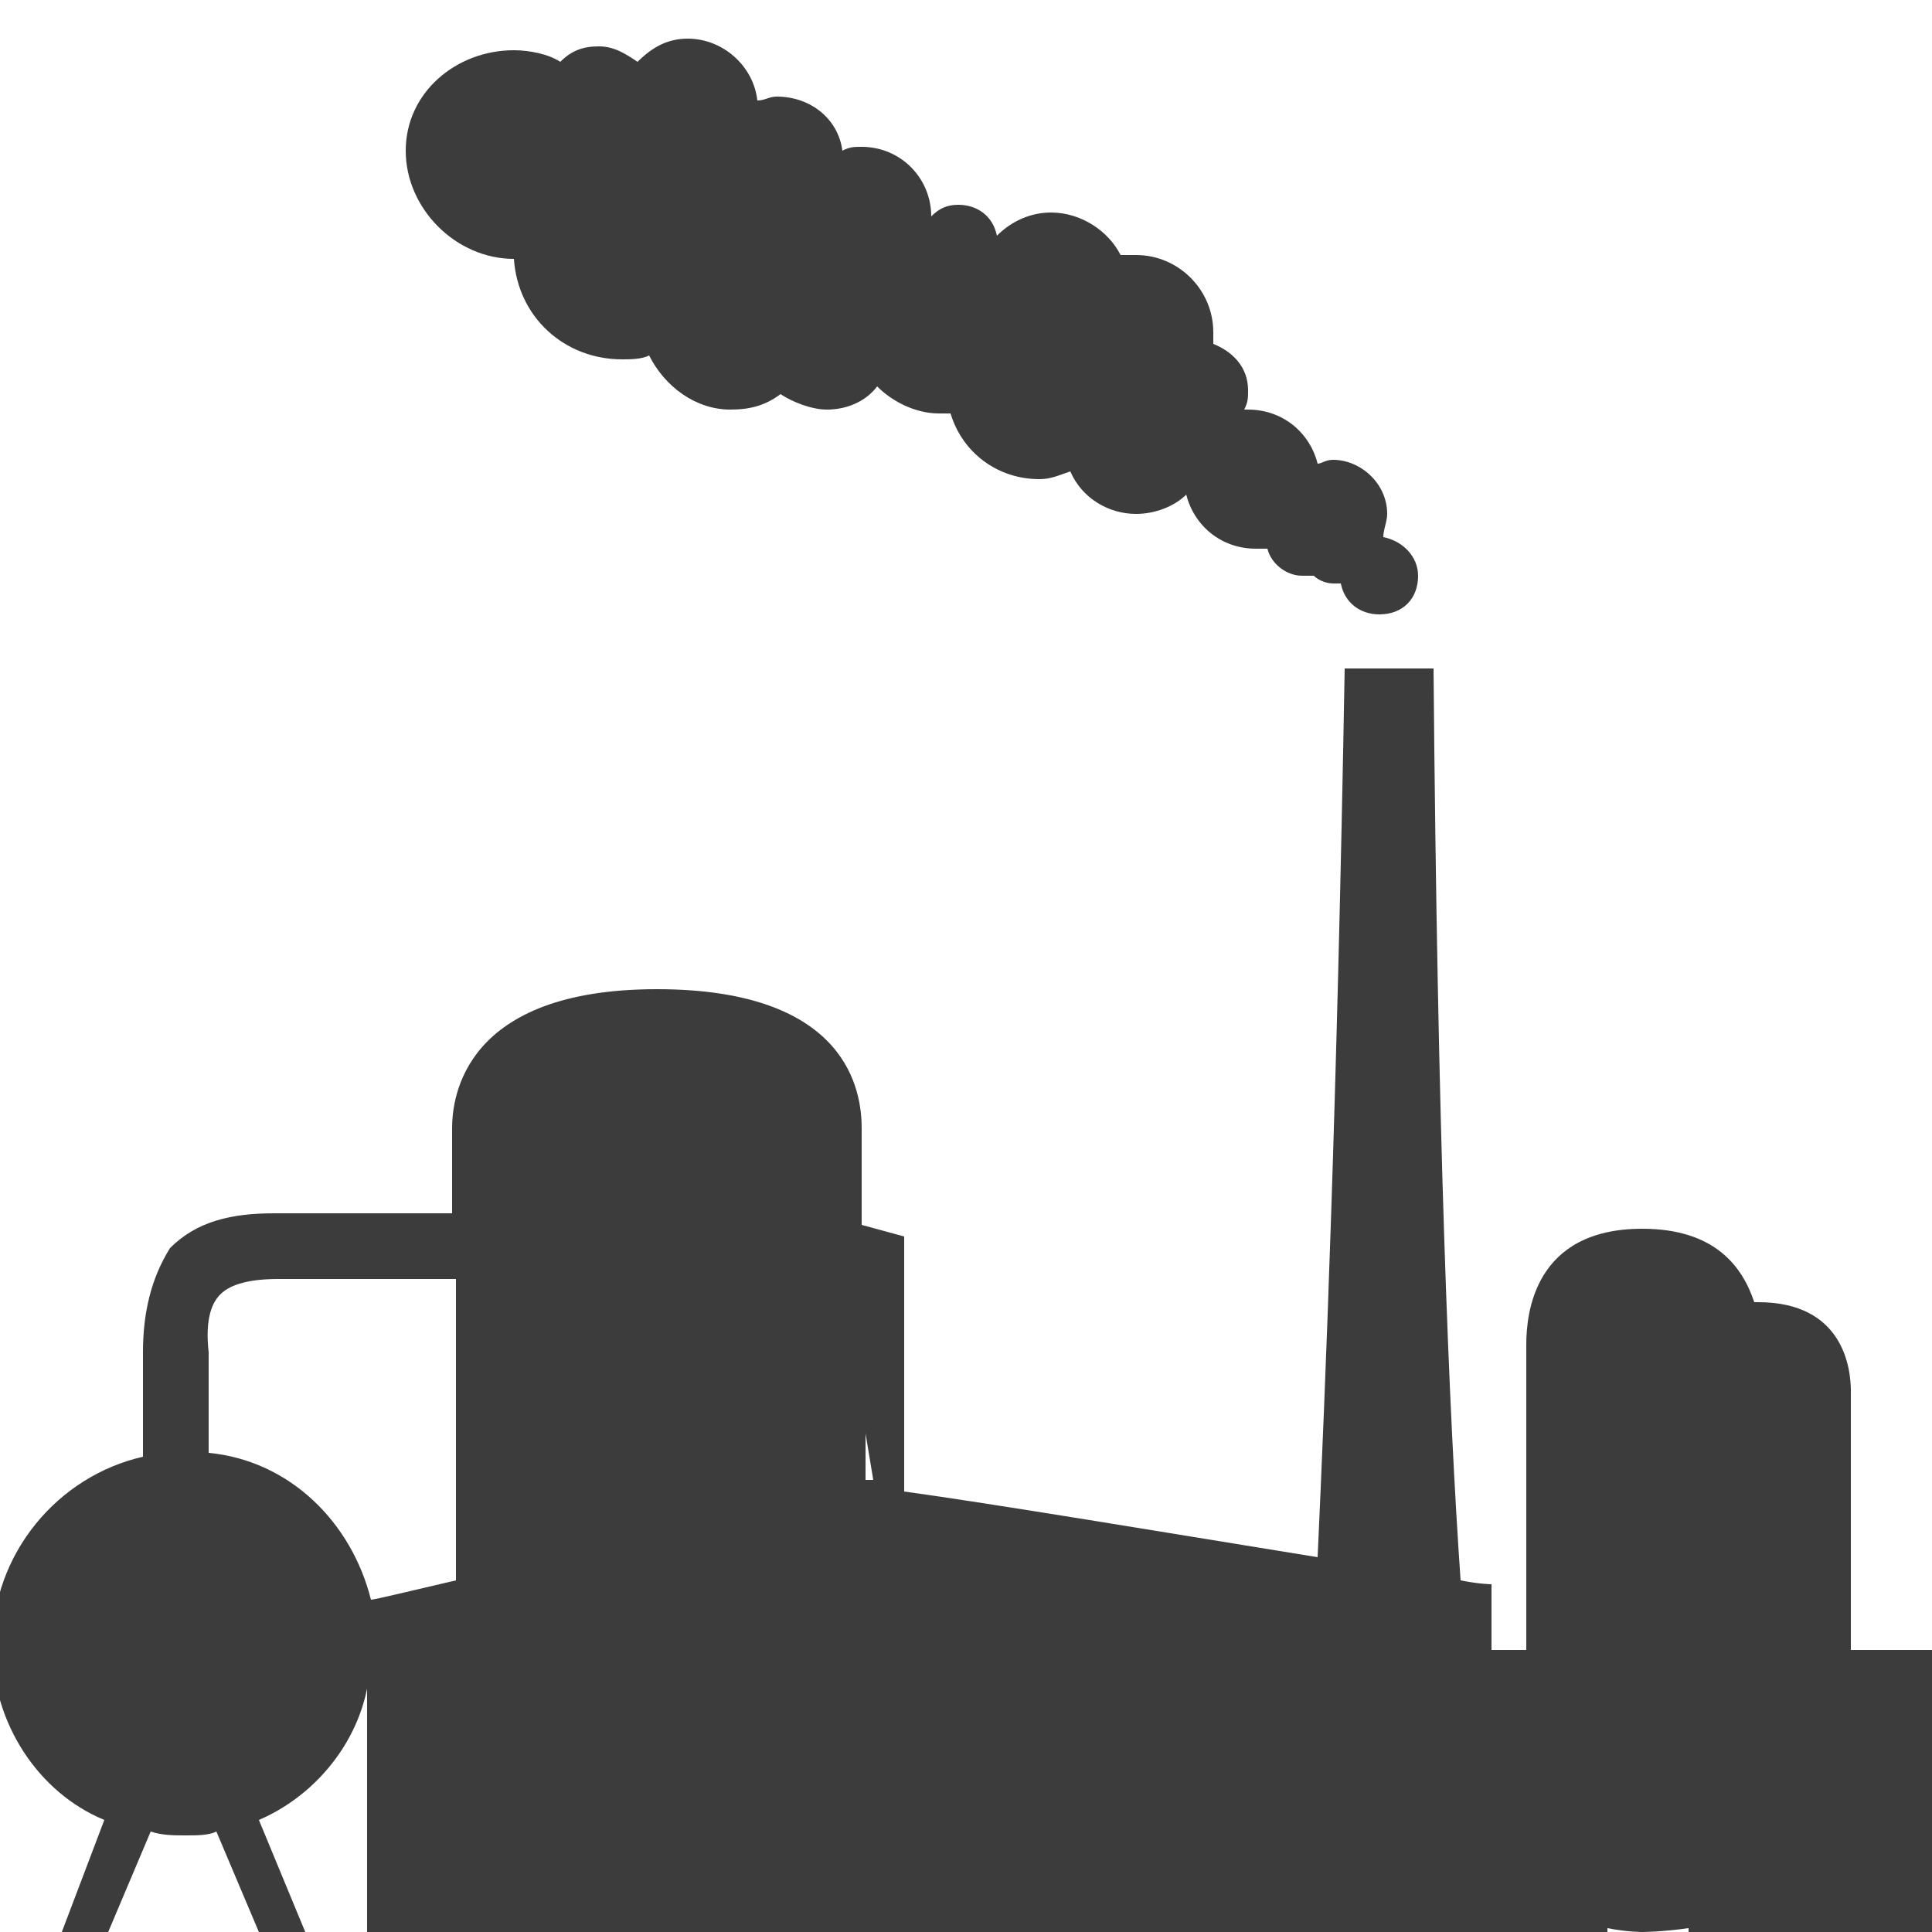
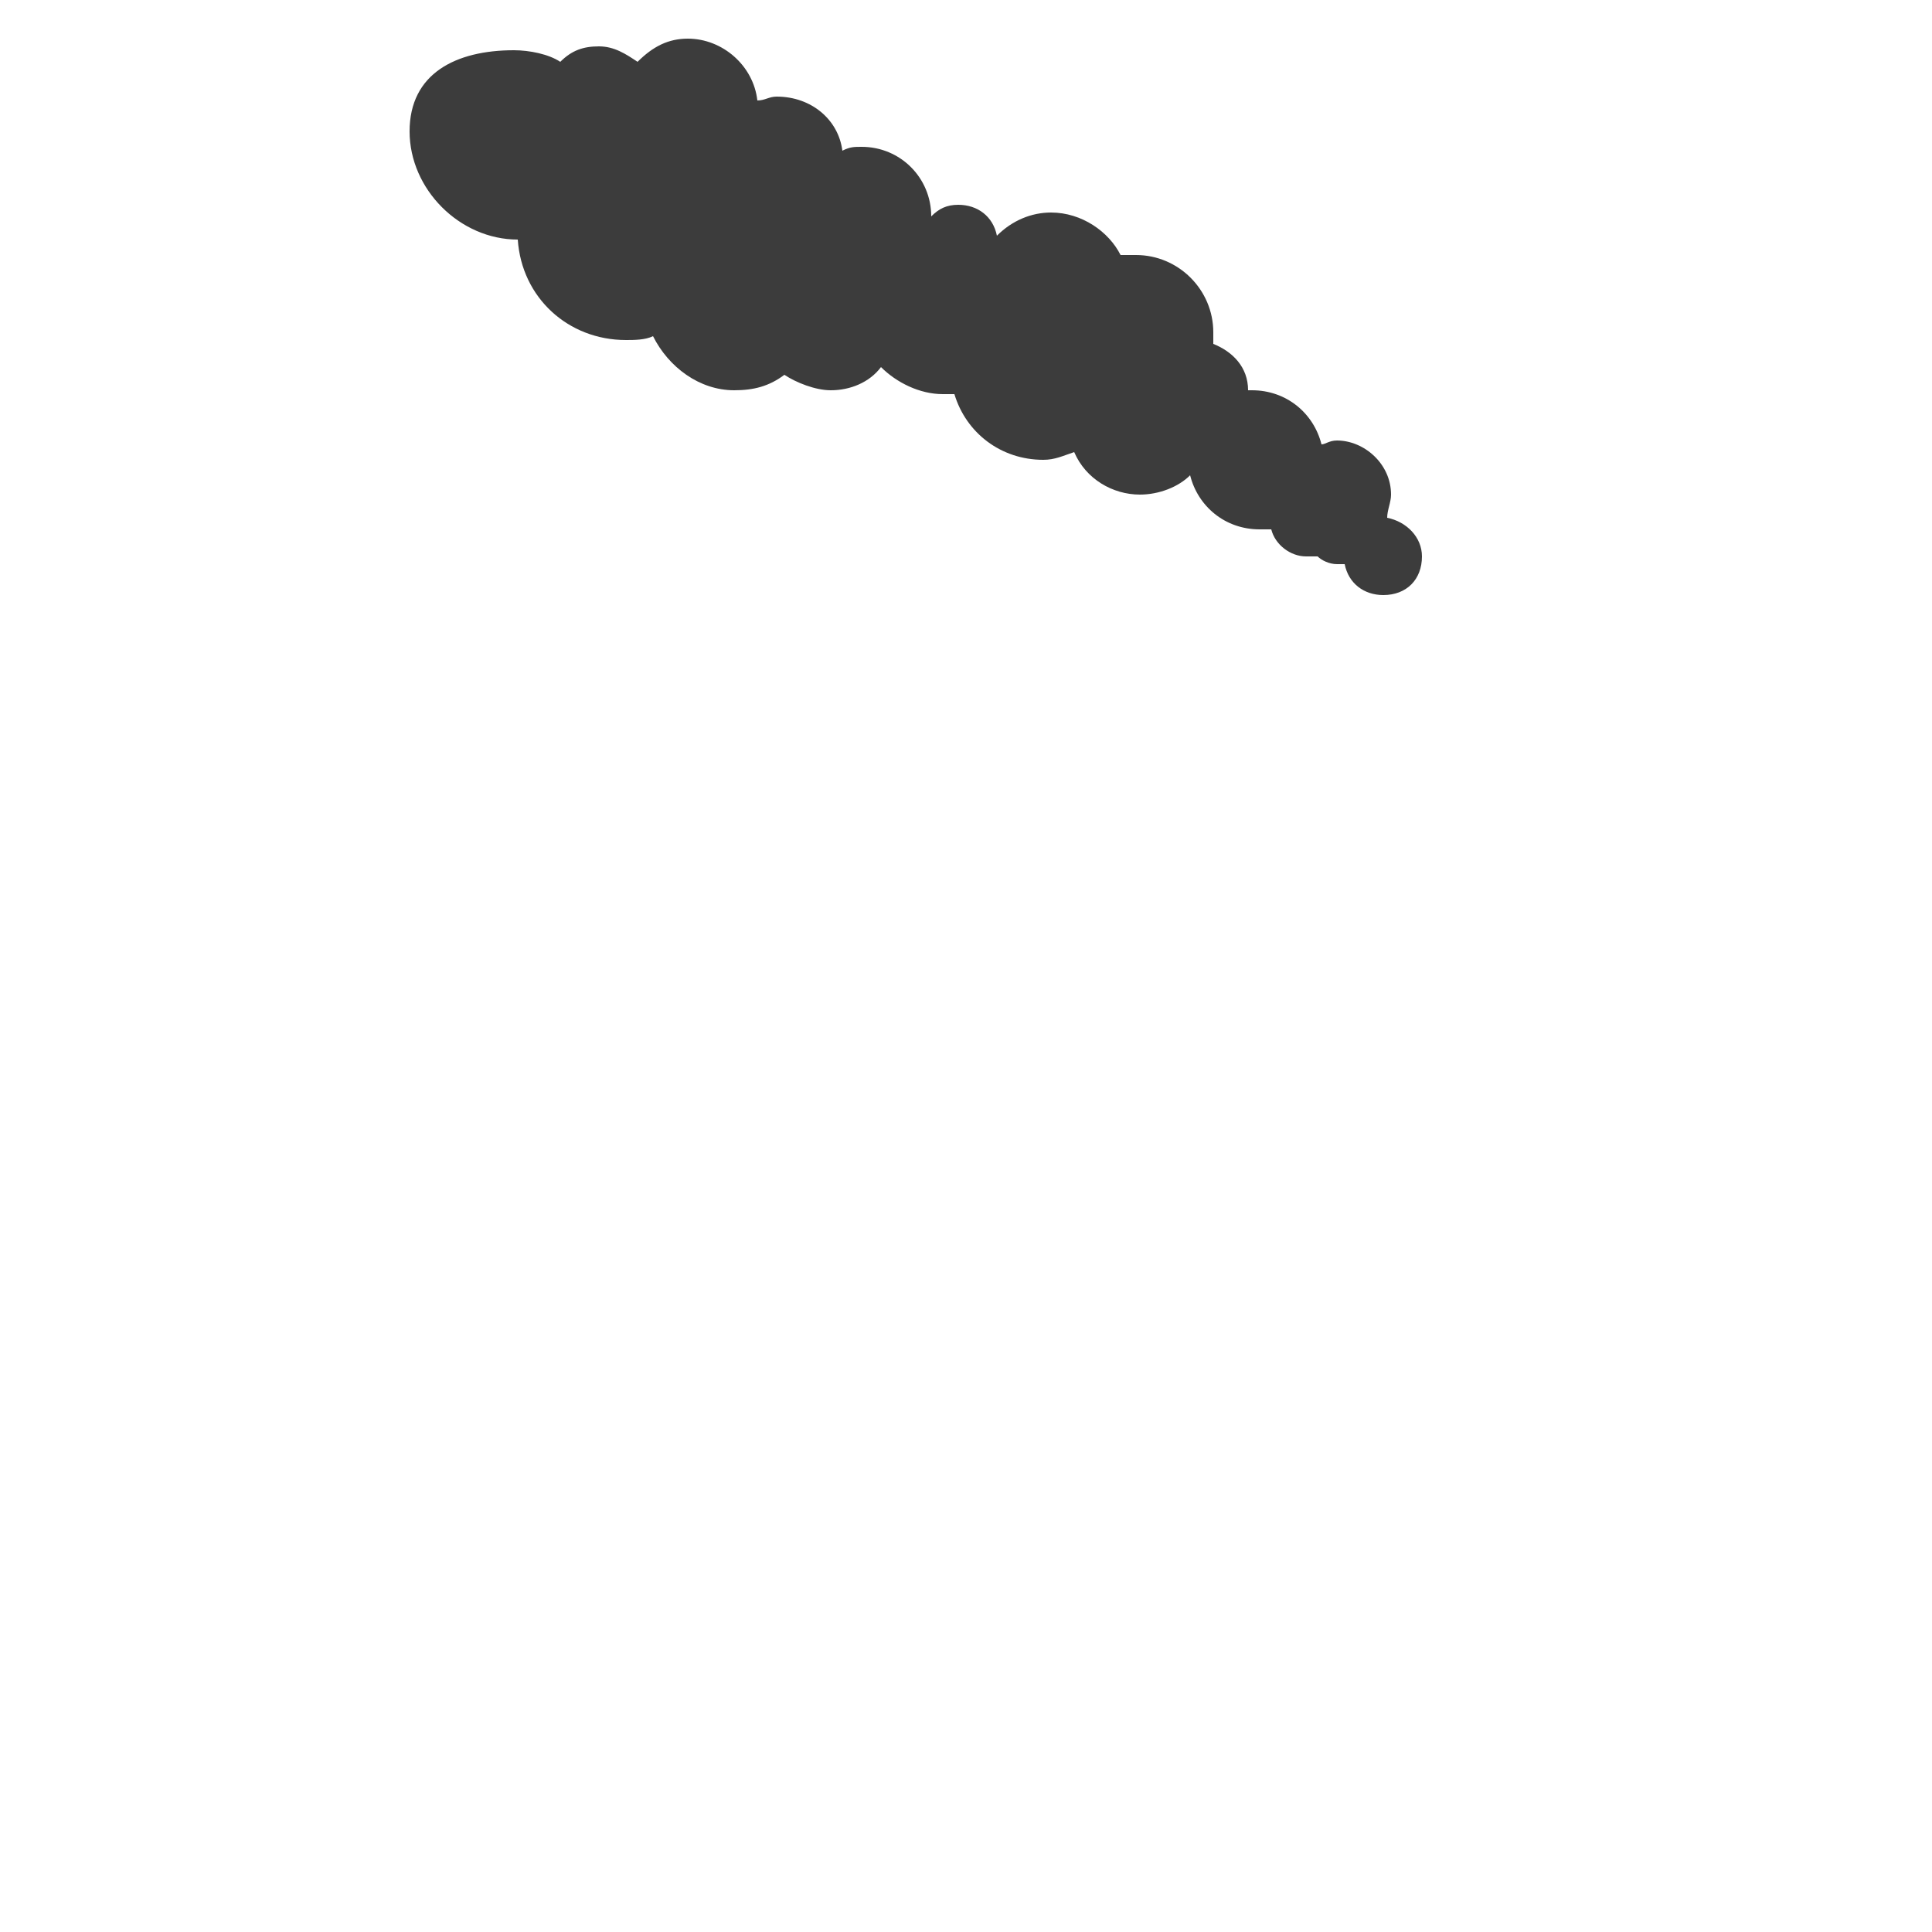
<svg xmlns="http://www.w3.org/2000/svg" version="1.1" id="Слой_1" x="0px" y="0px" viewBox="0 0 50 50" style="enable-background:new 0 0 50 50;" xml:space="preserve">
  <style type="text/css">
	.st0{fill:#3C3C3C;}
</style>
-   <path class="st0" d="M47.9,42.7V36c0-0.6-0.2-2.3-2.4-2.3c0,0-0.1,0-0.1,0c-0.3-0.9-1-1.9-2.9-1.9c-2.8,0-3,2.2-3,3v7.9h-0.9V41  c0,0-0.3,0-0.8-0.1c-0.3-4.3-0.6-11.6-0.7-23.6h-2.3c-0.2,11.4-0.5,18.6-0.7,23c-3.7-0.6-8.5-1.4-10.7-1.7V32l-1.1-0.3v-2.5  c0-0.9-0.3-3.6-5.3-3.6c-5,0-5.3,2.8-5.3,3.6v2.2c-1.6,0-3.5,0-4.6,0c-1.1,0-2,0.2-2.7,0.9C3.9,33.1,3.7,34,3.7,35v2.7  c-2.2,0.5-3.9,2.5-3.9,4.9c0,2,1.2,3.8,2.9,4.5L1.6,50h1.2l1.1-2.6c0.3,0.1,0.6,0.1,0.9,0.1c0.3,0,0.6,0,0.8-0.1L6.7,50h1.2  l-1.2-2.9c1.4-0.6,2.5-1.9,2.8-3.4V50h32.1v-0.1c0.5,0.1,0.9,0.1,0.9,0.1s0.5,0,1.2-0.1V50H50v-7.3H47.9z M5.7,33.5  c0.2-0.2,0.6-0.4,1.5-0.4h4.6v7.8c-1.3,0.3-2.1,0.5-2.2,0.5c-0.5-2-2.1-3.6-4.2-3.8V35C5.3,34.1,5.5,33.7,5.7,33.5z M22.4,37.1  l0.2,1.2c-0.1,0-0.2,0-0.2,0V37.1z" />
-   <path class="st0" d="M13.3,1.3c0.4,0,0.9,0.1,1.2,0.3c0.3-0.3,0.6-0.4,1-0.4c0.4,0,0.7,0.2,1,0.4C16.9,1.2,17.3,1,17.8,1  c0.9,0,1.7,0.7,1.8,1.6c0.2,0,0.3-0.1,0.5-0.1c0.9,0,1.6,0.6,1.7,1.4c0.2-0.1,0.3-0.1,0.5-0.1c1,0,1.8,0.8,1.8,1.8c0,0,0,0,0,0  c0.2-0.2,0.4-0.3,0.7-0.3c0.5,0,0.9,0.3,1,0.8c0.4-0.4,0.9-0.6,1.4-0.6c0.8,0,1.5,0.5,1.8,1.1c0.1,0,0.2,0,0.4,0c1.1,0,2,0.9,2,2  c0,0.1,0,0.2,0,0.3c0.5,0.2,0.9,0.6,0.9,1.2c0,0.2,0,0.3-0.1,0.5c0,0,0.1,0,0.1,0c0.9,0,1.6,0.6,1.8,1.4c0.1,0,0.2-0.1,0.4-0.1  c0.7,0,1.4,0.6,1.4,1.4c0,0.2-0.1,0.4-0.1,0.6c0.5,0.1,0.9,0.5,0.9,1c0,0.6-0.4,1-1,1c-0.5,0-0.9-0.3-1-0.8c-0.1,0-0.1,0-0.2,0  c-0.2,0-0.4-0.1-0.5-0.2c-0.1,0-0.2,0-0.3,0c-0.4,0-0.8-0.3-0.9-0.7c-0.1,0-0.2,0-0.3,0c-0.9,0-1.6-0.6-1.8-1.4  c-0.3,0.3-0.8,0.5-1.3,0.5c-0.7,0-1.4-0.4-1.7-1.1c-0.3,0.1-0.5,0.2-0.8,0.2c-1.1,0-2-0.7-2.3-1.7c-0.1,0-0.2,0-0.3,0  c-0.6,0-1.2-0.3-1.6-0.7c-0.3,0.4-0.8,0.6-1.3,0.6c-0.4,0-0.9-0.2-1.2-0.4c-0.4,0.3-0.8,0.4-1.3,0.4c-0.9,0-1.7-0.6-2.1-1.4  c-0.2,0.1-0.5,0.1-0.7,0.1c-1.5,0-2.7-1.1-2.8-2.6c0,0,0,0,0,0c-1.5,0-2.8-1.3-2.8-2.8S11.8,1.3,13.3,1.3z" />
+   <path class="st0" d="M13.3,1.3c0.4,0,0.9,0.1,1.2,0.3c0.3-0.3,0.6-0.4,1-0.4c0.4,0,0.7,0.2,1,0.4C16.9,1.2,17.3,1,17.8,1  c0.9,0,1.7,0.7,1.8,1.6c0.2,0,0.3-0.1,0.5-0.1c0.9,0,1.6,0.6,1.7,1.4c0.2-0.1,0.3-0.1,0.5-0.1c1,0,1.8,0.8,1.8,1.8c0,0,0,0,0,0  c0.2-0.2,0.4-0.3,0.7-0.3c0.5,0,0.9,0.3,1,0.8c0.4-0.4,0.9-0.6,1.4-0.6c0.8,0,1.5,0.5,1.8,1.1c0.1,0,0.2,0,0.4,0c1.1,0,2,0.9,2,2  c0,0.1,0,0.2,0,0.3c0.5,0.2,0.9,0.6,0.9,1.2c0,0,0.1,0,0.1,0c0.9,0,1.6,0.6,1.8,1.4c0.1,0,0.2-0.1,0.4-0.1  c0.7,0,1.4,0.6,1.4,1.4c0,0.2-0.1,0.4-0.1,0.6c0.5,0.1,0.9,0.5,0.9,1c0,0.6-0.4,1-1,1c-0.5,0-0.9-0.3-1-0.8c-0.1,0-0.1,0-0.2,0  c-0.2,0-0.4-0.1-0.5-0.2c-0.1,0-0.2,0-0.3,0c-0.4,0-0.8-0.3-0.9-0.7c-0.1,0-0.2,0-0.3,0c-0.9,0-1.6-0.6-1.8-1.4  c-0.3,0.3-0.8,0.5-1.3,0.5c-0.7,0-1.4-0.4-1.7-1.1c-0.3,0.1-0.5,0.2-0.8,0.2c-1.1,0-2-0.7-2.3-1.7c-0.1,0-0.2,0-0.3,0  c-0.6,0-1.2-0.3-1.6-0.7c-0.3,0.4-0.8,0.6-1.3,0.6c-0.4,0-0.9-0.2-1.2-0.4c-0.4,0.3-0.8,0.4-1.3,0.4c-0.9,0-1.7-0.6-2.1-1.4  c-0.2,0.1-0.5,0.1-0.7,0.1c-1.5,0-2.7-1.1-2.8-2.6c0,0,0,0,0,0c-1.5,0-2.8-1.3-2.8-2.8S11.8,1.3,13.3,1.3z" />
</svg>